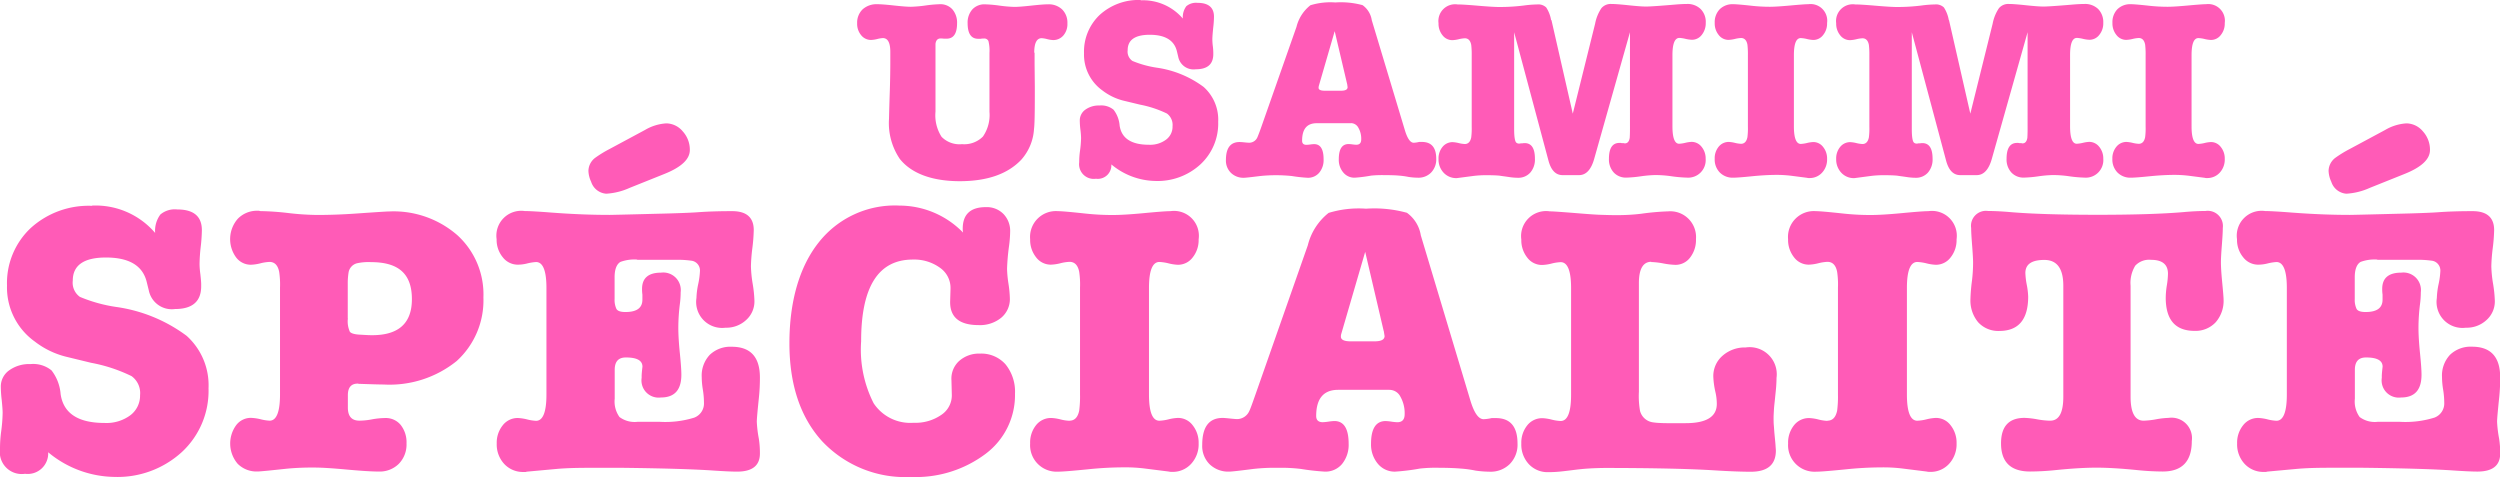
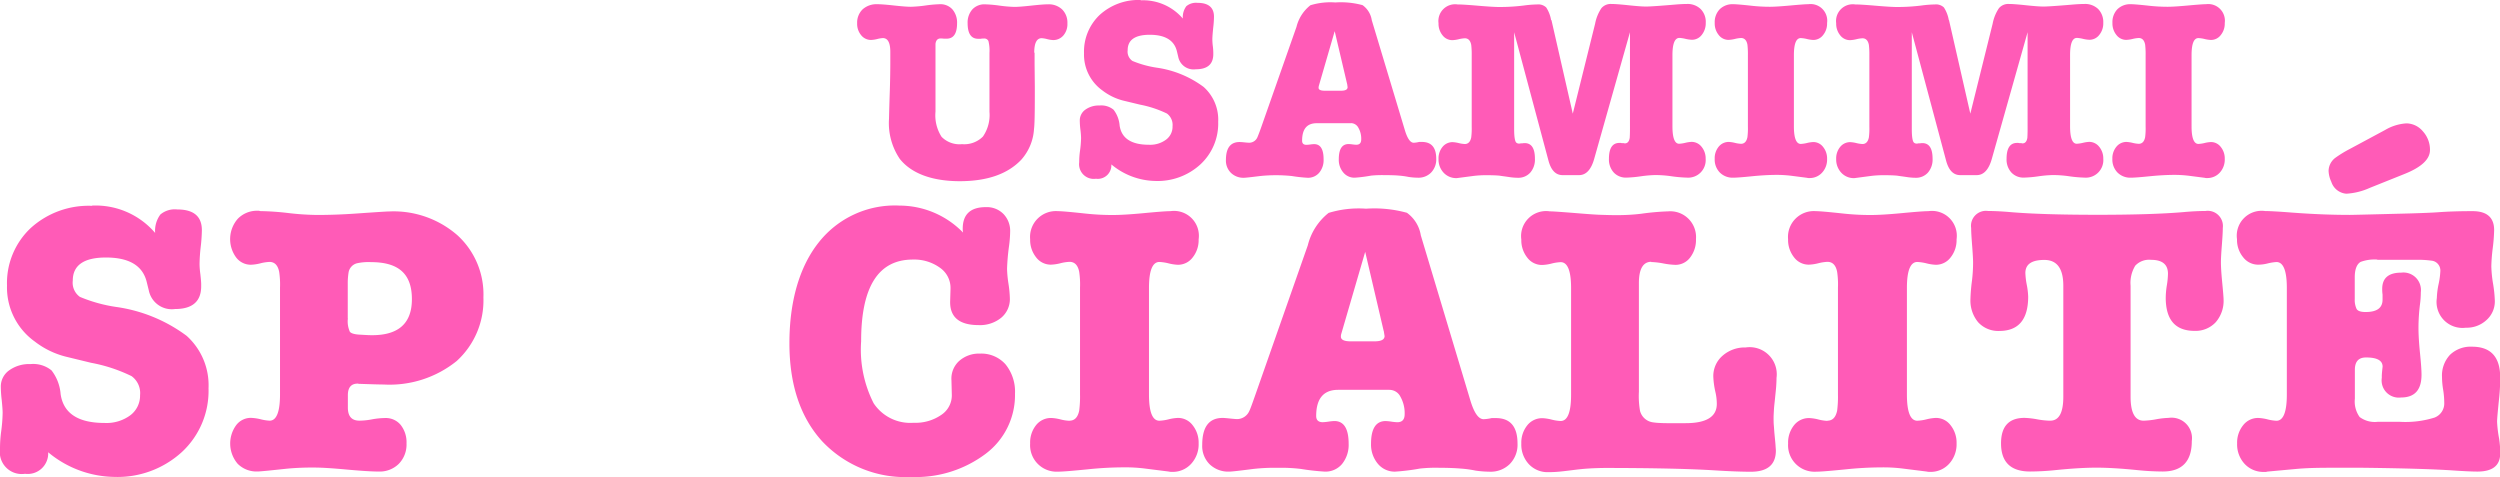
<svg xmlns="http://www.w3.org/2000/svg" id="nav-specialite-01" width="224" height="42.738" viewBox="0 0 224 42.738">
  <g id="グループ_4" data-name="グループ 4" transform="translate(0 11.053)">
    <path id="パス_201" data-name="パス 201" d="M8.258,17.57a7.022,7.022,0,0,1,5.663,2.449,2.449,2.449,0,0,1,.471-1.654,2.011,2.011,0,0,1,1.507-.45c1.476,0,2.209.618,2.209,1.863A14.807,14.807,0,0,1,18,21.3a14.807,14.807,0,0,0-.1,1.518,7.193,7.193,0,0,0,.073.9c.042.4.073.691.073.9v.178c0,1.361-.785,2.041-2.345,2.041a2.1,2.1,0,0,1-2.345-1.654l-.178-.722c-.345-1.5-1.57-2.24-3.664-2.24-1.978,0-2.973.691-2.973,2.073a1.558,1.558,0,0,0,.639,1.455,13.475,13.475,0,0,0,3.234.9,13.774,13.774,0,0,1,6.322,2.585,5.949,5.949,0,0,1,1.968,4.7,7.473,7.473,0,0,1-2.387,5.715,8.544,8.544,0,0,1-6.081,2.23,9.445,9.445,0,0,1-5.9-2.209A1.838,1.838,0,0,1,2.26,41.6,1.963,1.963,0,0,1,.02,39.394a11.669,11.669,0,0,1,.1-1.549,14.061,14.061,0,0,0,.136-1.7c0-.251-.031-.649-.084-1.172A10.479,10.479,0,0,1,.093,33.8a1.773,1.773,0,0,1,.743-1.465,3.063,3.063,0,0,1,1.916-.565,2.6,2.6,0,0,1,1.884.565,3.958,3.958,0,0,1,.816,2.125c.251,1.727,1.57,2.585,3.936,2.585a3.6,3.6,0,0,0,2.313-.691,2.2,2.2,0,0,0,.869-1.8,1.875,1.875,0,0,0-.764-1.706,14.13,14.13,0,0,0-3.622-1.193L5.9,31.1a7.555,7.555,0,0,1-2.763-1.35A5.957,5.957,0,0,1,.648,24.74a6.763,6.763,0,0,1,2.125-5.16,7.718,7.718,0,0,1,5.506-1.989Z" transform="translate(-0.02 -10.201)" fill="#ff5bb7" />
    <path id="パス_202" data-name="パス 202" d="M31.2,33.5c-.618-.021-.932.324-.932,1.036v1.11c0,.785.345,1.172,1.036,1.172a6.152,6.152,0,0,0,1.036-.1,7.083,7.083,0,0,1,1.277-.136A1.723,1.723,0,0,1,35,37.2a2.5,2.5,0,0,1,.523,1.654,2.471,2.471,0,0,1-.691,1.832,2.43,2.43,0,0,1-1.8.691c-.649,0-1.6-.063-2.868-.178s-2.219-.178-2.868-.178a23.661,23.661,0,0,0-2.491.1l-1.7.178c-.461.042-.775.073-.932.073a2.381,2.381,0,0,1-1.779-.691,2.789,2.789,0,0,1-.136-3.454,1.64,1.64,0,0,1,1.329-.659,4.271,4.271,0,0,1,.869.126,4.034,4.034,0,0,0,.8.126c.618,0,.932-.785.932-2.345V24.908a7.71,7.71,0,0,0-.073-1.413c-.115-.6-.408-.9-.869-.9a3.974,3.974,0,0,0-.816.126,3.927,3.927,0,0,1-.848.126,1.64,1.64,0,0,1-1.329-.659,2.769,2.769,0,0,1,.157-3.465,2.4,2.4,0,0,1,1.8-.712h.1a.659.659,0,0,0,.136.031,24.407,24.407,0,0,1,2.523.178,23.877,23.877,0,0,0,2.554.167c1.11,0,2.313-.042,3.622-.136,1.654-.115,2.606-.178,2.837-.178A8.691,8.691,0,0,1,40.079,20.2a7.17,7.17,0,0,1,2.334,5.579,7.346,7.346,0,0,1-2.4,5.7,9.579,9.579,0,0,1-6.542,2.1c-.23,0-.67-.01-1.308-.031l-.963-.031Zm-.932-5.841a2.274,2.274,0,0,0,.178,1.193c.115.147.429.241.932.262l.555.031c2.721.157,4.072-.911,4.072-3.213s-1.225-3.318-3.664-3.318a4.811,4.811,0,0,0-1.246.1,1.021,1.021,0,0,0-.764.827,6.047,6.047,0,0,0-.073,1.036v3.077Z" transform="translate(0.901 -10.18)" fill="#ff5bb7" />
-     <path id="パス_203" data-name="パス 203" d="M55.143,22.735a3.643,3.643,0,0,0-1.518.209c-.345.209-.523.67-.523,1.382v1.936a1.911,1.911,0,0,0,.157.879c.1.2.377.293.816.293,1.015,0,1.518-.366,1.518-1.11v-.45a3.536,3.536,0,0,1-.031-.513c0-.963.565-1.455,1.7-1.455a1.571,1.571,0,0,1,1.759,1.759,7.962,7.962,0,0,1-.073,1.068,17.225,17.225,0,0,0-.136,2.1c0,.6.042,1.361.136,2.282s.136,1.57.136,1.936c0,1.361-.607,2.041-1.832,2.041a1.541,1.541,0,0,1-1.727-1.758V33.16c0-.115.021-.387.073-.827,0-.555-.492-.827-1.486-.827-.67,0-1,.366-1,1.11V35.2a2.383,2.383,0,0,0,.429,1.643,2.272,2.272,0,0,0,1.612.429h2A8.723,8.723,0,0,0,60.23,36.9a1.355,1.355,0,0,0,.879-1.35,7.311,7.311,0,0,0-.1-1.162,7.155,7.155,0,0,1-.1-1.12,2.707,2.707,0,0,1,.722-2,2.665,2.665,0,0,1,1.968-.722c1.685,0,2.523.921,2.523,2.763a17.217,17.217,0,0,1-.1,1.895c-.115,1.11-.178,1.8-.178,2.073a10.576,10.576,0,0,0,.178,1.486,8.2,8.2,0,0,1,.1,1.35c0,1.078-.68,1.622-2.041,1.622-.44,0-1.162-.031-2.177-.1q-2.528-.173-8.049-.241H50.768c-1.151,0-2.1.031-2.868.1l-2.627.241a.908.908,0,0,0-.136.031h-.178a2.289,2.289,0,0,1-1.748-.722,2.567,2.567,0,0,1-.67-1.832,2.482,2.482,0,0,1,.534-1.622,1.685,1.685,0,0,1,1.361-.659,4.052,4.052,0,0,1,.827.126,4.033,4.033,0,0,0,.8.126c.618,0,.932-.785.932-2.345V25.268c0-1.539-.314-2.313-.932-2.313a4.5,4.5,0,0,0-.827.136,3.394,3.394,0,0,1-.8.1,1.694,1.694,0,0,1-1.35-.659,2.459,2.459,0,0,1-.555-1.622,2.227,2.227,0,0,1,2.523-2.523c.387,0,1.183.042,2.387.136,1.8.136,3.538.209,5.213.209.157,0,1.539-.031,4.145-.1,1.884-.042,3.13-.094,3.726-.136.994-.073,2.031-.1,3.109-.1,1.287,0,1.936.565,1.936,1.7a15.136,15.136,0,0,1-.126,1.622,15.139,15.139,0,0,0-.126,1.622,11.131,11.131,0,0,0,.157,1.57,11.068,11.068,0,0,1,.157,1.539,2.237,2.237,0,0,1-.743,1.7,2.605,2.605,0,0,1-1.853.691,2.325,2.325,0,0,1-2.6-2.659,6.869,6.869,0,0,1,.157-1.246,6.809,6.809,0,0,0,.157-1.172.884.884,0,0,0-.8-.932,8.945,8.945,0,0,0-1.455-.073H55.08Zm-4.386-7.913a1.5,1.5,0,0,1,.618-1.214,10.37,10.37,0,0,1,1.246-.764l3.213-1.727a4.253,4.253,0,0,1,1.905-.586,1.952,1.952,0,0,1,1.465.712,2.441,2.441,0,0,1,.639,1.675c0,.827-.764,1.539-2.282,2.146l-3.109,1.246a5.93,5.93,0,0,1-2.1.523A1.536,1.536,0,0,1,51,15.764a2.494,2.494,0,0,1-.241-.932Z" transform="translate(1.966 -10.53)" fill="#ff5bb7" />
    <path id="パス_204" data-name="パス 204" d="M77.387,17.57a7.947,7.947,0,0,1,5.767,2.418,1.373,1.373,0,0,1-.031-.345c0-1.287.691-1.936,2.073-1.936a2.09,2.09,0,0,1,1.57.607,2.164,2.164,0,0,1,.607,1.57,10.913,10.913,0,0,1-.1,1.308,19.459,19.459,0,0,0-.178,2.041,10.2,10.2,0,0,0,.126,1.329,10.361,10.361,0,0,1,.126,1.329,2.17,2.17,0,0,1-.775,1.727,3.009,3.009,0,0,1-2.02.659c-1.748,0-2.606-.722-2.554-2.177l.031-1.068a2.2,2.2,0,0,0-.932-1.884,3.941,3.941,0,0,0-2.449-.743q-4.632,0-4.627,7.327a10.607,10.607,0,0,0,1.12,5.548,3.936,3.936,0,0,0,3.58,1.748,4.06,4.06,0,0,0,2.491-.712,2.1,2.1,0,0,0,.932-1.853l-.031-1.246a2.137,2.137,0,0,1,.691-1.727,2.668,2.668,0,0,1,1.863-.659,2.9,2.9,0,0,1,2.292.963,3.883,3.883,0,0,1,.848,2.627,6.574,6.574,0,0,1-2.606,5.37,10.416,10.416,0,0,1-6.72,2.093,10.219,10.219,0,0,1-7.966-3.213q-2.92-3.219-2.92-8.772c0-3.705.879-6.835,2.627-9.033a8.681,8.681,0,0,1,7.181-3.3Z" transform="translate(3.137 -10.201)" fill="#ff5bb7" />
    <path id="パス_205" data-name="パス 205" d="M91.727,36.818c.461,0,.743-.3.869-.9a9.758,9.758,0,0,0,.073-1.455V24.9a7.71,7.71,0,0,0-.073-1.413c-.115-.6-.408-.9-.869-.9a3.974,3.974,0,0,0-.816.126,3.927,3.927,0,0,1-.848.126,1.64,1.64,0,0,1-1.329-.659,2.5,2.5,0,0,1-.534-1.622,2.314,2.314,0,0,1,2.481-2.512c.345,0,1.151.073,2.418.209a22.62,22.62,0,0,0,2.491.136c.649,0,1.57-.052,2.784-.167s2.01-.178,2.4-.178a2.227,2.227,0,0,1,2.523,2.523,2.482,2.482,0,0,1-.534,1.622,1.64,1.64,0,0,1-1.329.659,4.052,4.052,0,0,1-.827-.126,4.154,4.154,0,0,0-.827-.126c-.618,0-.932.775-.932,2.313v9.567c0,1.57.314,2.345.932,2.345a4.052,4.052,0,0,0,.827-.126,4.154,4.154,0,0,1,.827-.126,1.64,1.64,0,0,1,1.329.659,2.5,2.5,0,0,1,.534,1.622,2.585,2.585,0,0,1-.67,1.832,2.23,2.23,0,0,1-1.706.722,1.207,1.207,0,0,1-.314-.031L98.427,41.1a14.062,14.062,0,0,0-1.832-.1,32.063,32.063,0,0,0-3.245.178c-1.361.136-2.24.209-2.659.209A2.373,2.373,0,0,1,88.2,38.859a2.482,2.482,0,0,1,.534-1.643,1.7,1.7,0,0,1,1.361-.639,3.975,3.975,0,0,1,.816.126,3.877,3.877,0,0,0,.816.126Z" transform="translate(4.101 -10.179)" fill="#ff5bb7" />
    <path id="パス_206" data-name="パス 206" d="M119.709,34.064h-4.6c-1.308,0-1.968.785-1.968,2.345,0,.366.2.555.586.555a4.76,4.76,0,0,0,.523-.052,4.327,4.327,0,0,1,.523-.052c.848,0,1.277.68,1.277,2.041a2.718,2.718,0,0,1-.586,1.8,1.931,1.931,0,0,1-1.549.691,20.964,20.964,0,0,1-2.146-.241,14.591,14.591,0,0,0-2.041-.1,17.19,17.19,0,0,0-2.209.1c-1.225.157-1.947.241-2.177.241a2.4,2.4,0,0,1-1.748-.659A2.3,2.3,0,0,1,102.93,39c0-1.612.607-2.418,1.832-2.418.136,0,.356.021.659.052s.523.052.659.052a1.211,1.211,0,0,0,1.068-.722c.073-.136.23-.565.481-1.277l4.763-13.576a5.318,5.318,0,0,1,1.863-2.9,9.2,9.2,0,0,1,3.35-.377,10.984,10.984,0,0,1,3.664.366,3.086,3.086,0,0,1,1.246,2.02l4.417,14.717c.345,1.172.743,1.758,1.214,1.758a3.978,3.978,0,0,0,.722-.1h.377c1.287,0,1.936.764,1.936,2.282a2.471,2.471,0,0,1-.691,1.832,2.43,2.43,0,0,1-1.8.691,9.51,9.51,0,0,1-1.277-.1,9.679,9.679,0,0,0-1.277-.178c-.5-.042-1.162-.073-1.968-.073a12.648,12.648,0,0,0-1.758.073,18.9,18.9,0,0,1-2.209.272,1.956,1.956,0,0,1-1.539-.712,2.676,2.676,0,0,1-.607-1.779c0-1.361.44-2.041,1.308-2.041a4.758,4.758,0,0,1,.523.052,4.328,4.328,0,0,0,.523.052q.659,0,.659-.722a2.993,2.993,0,0,0-.377-1.56,1.1,1.1,0,0,0-.963-.618Zm-.523-5.286L117.532,21.7l-2.146,7.359a.839.839,0,0,0-.031.241c0,.272.283.419.869.419h2.146c.6,0,.9-.157.9-.481,0,.021-.021-.126-.073-.45Z" transform="translate(4.789 -10.188)" fill="#ff5bb7" />
    <path id="パス_207" data-name="パス 207" d="M141.89,22.582c-.733,0-1.11.639-1.11,1.905v9.745a7.714,7.714,0,0,0,.1,1.7,1.383,1.383,0,0,0,1.172,1.036,5.154,5.154,0,0,0,.523.052c.209.01.44.021.691.021h1.7q2.795,0,2.795-1.727a4.788,4.788,0,0,0-.136-1.11,7.456,7.456,0,0,1-.178-1.35A2.4,2.4,0,0,1,148.275,31a3.013,3.013,0,0,1,2.073-.743,2.429,2.429,0,0,1,2.763,2.732c0,.209-.01.461-.031.764s-.063.649-.1,1.036-.084.733-.1,1.036-.031.544-.031.722c0,.23,0,.461.021.691s.031.461.052.691c.042.461.084.827.1,1.089s.031.419.031.471c0,1.267-.743,1.905-2.25,1.905q-.581,0-1.413-.031c-.555-.021-1.193-.052-1.936-.1q-3.313-.2-9.536-.209c-.618,0-1.183.021-1.675.052s-.952.084-1.361.136-.8.1-1.162.136-.712.052-1.057.052a2.289,2.289,0,0,1-1.748-.722,2.567,2.567,0,0,1-.67-1.832,2.482,2.482,0,0,1,.534-1.643,1.7,1.7,0,0,1,1.361-.639,3.974,3.974,0,0,1,.816.126,3.877,3.877,0,0,0,.816.126c.618,0,.932-.785.932-2.345V24.927c0-1.539-.314-2.313-.932-2.313a3.975,3.975,0,0,0-.816.126,3.927,3.927,0,0,1-.848.126,1.64,1.64,0,0,1-1.329-.659,2.5,2.5,0,0,1-.534-1.622,2.241,2.241,0,0,1,2.554-2.523c.324,0,1.308.073,2.973.209.555.042,1.078.084,1.57.1s.973.031,1.434.031c.387,0,.775-.01,1.141-.031s.733-.052,1.11-.1a22.788,22.788,0,0,1,2.387-.209,2.31,2.31,0,0,1,2.481,2.481,2.564,2.564,0,0,1-.523,1.654,1.631,1.631,0,0,1-1.308.659,6.745,6.745,0,0,1-1.089-.126,6.746,6.746,0,0,0-1.089-.126Z" transform="translate(6.065 -10.178)" fill="#ff5bb7" />
    <path id="パス_208" data-name="パス 208" d="M156.607,36.818c.461,0,.743-.3.869-.9a9.76,9.76,0,0,0,.073-1.455V24.9a7.706,7.706,0,0,0-.073-1.413c-.115-.6-.408-.9-.869-.9a3.975,3.975,0,0,0-.816.126,3.927,3.927,0,0,1-.848.126,1.64,1.64,0,0,1-1.329-.659,2.5,2.5,0,0,1-.534-1.622,2.314,2.314,0,0,1,2.481-2.512c.345,0,1.151.073,2.418.209a22.619,22.619,0,0,0,2.491.136c.649,0,1.57-.052,2.784-.167s2.01-.178,2.4-.178a2.227,2.227,0,0,1,2.523,2.523,2.482,2.482,0,0,1-.534,1.622,1.64,1.64,0,0,1-1.329.659,4.052,4.052,0,0,1-.827-.126,4.154,4.154,0,0,0-.827-.126c-.618,0-.932.775-.932,2.313v9.567c0,1.57.314,2.345.932,2.345a4.052,4.052,0,0,0,.827-.126,4.154,4.154,0,0,1,.827-.126,1.64,1.64,0,0,1,1.329.659,2.5,2.5,0,0,1,.534,1.622,2.585,2.585,0,0,1-.67,1.832,2.23,2.23,0,0,1-1.706.722,1.207,1.207,0,0,1-.314-.031l-2.177-.272a14.062,14.062,0,0,0-1.832-.1,32.063,32.063,0,0,0-3.245.178c-1.361.136-2.24.209-2.659.209a2.373,2.373,0,0,1-2.491-2.523,2.482,2.482,0,0,1,.534-1.643,1.7,1.7,0,0,1,1.361-.639,3.975,3.975,0,0,1,.816.126,3.877,3.877,0,0,0,.816.126Z" transform="translate(7.132 -10.179)" fill="#ff5bb7" />
    <path id="パス_209" data-name="パス 209" d="M175.839,36.818c.785,0,1.172-.712,1.172-2.146V24.729c0-1.539-.565-2.313-1.7-2.313s-1.7.387-1.7,1.172a6.7,6.7,0,0,0,.126,1.057,6.7,6.7,0,0,1,.126,1.057c0,2.052-.869,3.077-2.585,3.077A2.438,2.438,0,0,1,169.381,28a3.042,3.042,0,0,1-.691-2.093,15.659,15.659,0,0,1,.136-1.622,13.609,13.609,0,0,0,.1-1.654c0-.272-.031-.837-.1-1.7-.042-.576-.073-1.036-.073-1.382a1.339,1.339,0,0,1,1.518-1.518c.534,0,1.193.031,2,.1q2.763.236,7.735.241c3.318,0,5.935-.084,7.767-.241.806-.073,1.465-.1,1.968-.1a1.36,1.36,0,0,1,1.56,1.518c0,.345-.031.858-.084,1.539s-.084,1.193-.084,1.539c0,.366.031.921.1,1.654.094.963.136,1.518.136,1.654a2.912,2.912,0,0,1-.712,2.073,2.467,2.467,0,0,1-1.884.764c-1.727,0-2.585-.994-2.585-2.973a7.371,7.371,0,0,1,.1-1.11,7.066,7.066,0,0,0,.1-1.036c0-.827-.5-1.246-1.518-1.246a1.7,1.7,0,0,0-1.413.523,2.969,2.969,0,0,0-.419,1.8v9.944c0,1.424.387,2.146,1.172,2.146a7.314,7.314,0,0,0,1.12-.126,7.314,7.314,0,0,1,1.12-.126,1.832,1.832,0,0,1,2.073,2.073c0,1.821-.869,2.732-2.6,2.732a23.742,23.742,0,0,1-2.387-.136c-1.382-.136-2.565-.209-3.559-.209s-2.2.073-3.559.209a23.1,23.1,0,0,1-2.387.136c-1.727,0-2.6-.837-2.6-2.523,0-1.518.7-2.282,2.1-2.282a7.315,7.315,0,0,1,1.12.126,7.315,7.315,0,0,0,1.12.126Z" transform="translate(7.862 -10.179)" fill="#ff5bb7" />
    <path id="パス_210" data-name="パス 210" d="M204.1,22.735a3.643,3.643,0,0,0-1.518.209c-.345.209-.523.67-.523,1.382v1.936a1.911,1.911,0,0,0,.157.879c.1.2.377.293.816.293,1.015,0,1.518-.366,1.518-1.11v-.45a3.53,3.53,0,0,1-.031-.513c0-.963.565-1.455,1.7-1.455a1.571,1.571,0,0,1,1.759,1.759,7.964,7.964,0,0,1-.073,1.068,17.227,17.227,0,0,0-.136,2.1c0,.6.042,1.361.136,2.282s.136,1.57.136,1.936c0,1.361-.607,2.041-1.832,2.041a1.541,1.541,0,0,1-1.727-1.758V33.16c0-.115.021-.387.073-.827,0-.555-.492-.827-1.486-.827-.67,0-1,.366-1,1.11V35.2a2.383,2.383,0,0,0,.429,1.643,2.272,2.272,0,0,0,1.612.429h2a8.723,8.723,0,0,0,3.088-.377,1.355,1.355,0,0,0,.879-1.35,7.3,7.3,0,0,0-.1-1.162,7.161,7.161,0,0,1-.1-1.12,2.707,2.707,0,0,1,.722-2,2.665,2.665,0,0,1,1.968-.722c1.685,0,2.523.921,2.523,2.763a17.235,17.235,0,0,1-.1,1.895c-.115,1.11-.178,1.8-.178,2.073a10.57,10.57,0,0,0,.178,1.486,8.208,8.208,0,0,1,.1,1.35c0,1.078-.68,1.622-2.041,1.622-.44,0-1.162-.031-2.177-.1q-2.528-.173-8.049-.241h-3.077c-1.151,0-2.1.031-2.868.1l-2.627.241a.909.909,0,0,0-.136.031h-.178a2.289,2.289,0,0,1-1.748-.722,2.567,2.567,0,0,1-.67-1.832,2.483,2.483,0,0,1,.534-1.622,1.685,1.685,0,0,1,1.361-.659,4.052,4.052,0,0,1,.827.126,4.033,4.033,0,0,0,.8.126c.618,0,.932-.785.932-2.345V25.268c0-1.539-.314-2.313-.932-2.313a4.5,4.5,0,0,0-.827.136,3.394,3.394,0,0,1-.8.1,1.694,1.694,0,0,1-1.35-.659,2.459,2.459,0,0,1-.555-1.622,2.227,2.227,0,0,1,2.523-2.523c.387,0,1.183.042,2.387.136,1.8.136,3.538.209,5.213.209.157,0,1.539-.031,4.145-.1,1.884-.042,3.13-.094,3.726-.136.994-.073,2.031-.1,3.109-.1,1.287,0,1.936.565,1.936,1.7a15.142,15.142,0,0,1-.126,1.622,15.14,15.14,0,0,0-.126,1.622,11.134,11.134,0,0,0,.157,1.57,11.068,11.068,0,0,1,.157,1.539,2.237,2.237,0,0,1-.743,1.7,2.605,2.605,0,0,1-1.853.691,2.325,2.325,0,0,1-2.6-2.659,6.869,6.869,0,0,1,.157-1.246,6.81,6.81,0,0,0,.157-1.172.884.884,0,0,0-.8-.932,8.945,8.945,0,0,0-1.455-.073H204.04Zm-4.386-7.913a1.5,1.5,0,0,1,.618-1.214,10.368,10.368,0,0,1,1.246-.764l3.213-1.727a4.254,4.254,0,0,1,1.905-.586,1.952,1.952,0,0,1,1.465.712,2.441,2.441,0,0,1,.638,1.675c0,.827-.764,1.539-2.282,2.146l-3.109,1.246a5.93,5.93,0,0,1-2.1.523,1.536,1.536,0,0,1-1.35-1.068,2.494,2.494,0,0,1-.241-.932Z" transform="translate(8.927 -10.53)" fill="#ff5bb7" />
  </g>
  <g id="グループ_5" data-name="グループ 5" transform="translate(76.799 0)">
    <path id="パス_211" data-name="パス 211" d="M89.29,4.663V5.679l.021,2.031v.712c0,1.717-.021,2.742-.073,3.088a4.546,4.546,0,0,1-1.13,2.742q-1.821,1.931-5.506,1.936c-2.46,0-4.333-.67-5.391-2a5.715,5.715,0,0,1-.963-3.611c0-.136.021-.994.073-2.554.031-1.047.042-1.884.042-2.512v-.9c0-.827-.22-1.246-.67-1.246a2.693,2.693,0,0,0-.5.084,2.741,2.741,0,0,1-.555.084,1.125,1.125,0,0,1-.89-.429,1.586,1.586,0,0,1-.356-1.068A1.647,1.647,0,0,1,73.882.791,1.856,1.856,0,0,1,75.18.33c.335,0,.848.042,1.518.115S77.88.56,78.215.56a11.474,11.474,0,0,0,1.3-.115,11.473,11.473,0,0,1,1.3-.115,1.444,1.444,0,0,1,1.11.461,1.809,1.809,0,0,1,.419,1.246q0,1.382-.942,1.382h-.23a2.165,2.165,0,0,0-.3-.021c-.262,0-.419.157-.461.481V9.96a3.565,3.565,0,0,0,.544,2.25,2.243,2.243,0,0,0,1.832.659,2.354,2.354,0,0,0,1.874-.68,3.394,3.394,0,0,0,.586-2.219V4.695a3.556,3.556,0,0,0-.094-1.068.4.4,0,0,0-.419-.22,1.064,1.064,0,0,0-.272.021h-.23c-.628,0-.942-.471-.942-1.4A1.764,1.764,0,0,1,83.711.8,1.467,1.467,0,0,1,84.831.34,11.956,11.956,0,0,1,86.15.456a12.165,12.165,0,0,0,1.319.115c.335,0,.848-.042,1.518-.115S90.169.34,90.5.34A1.734,1.734,0,0,1,91.76.8a1.657,1.657,0,0,1,.471,1.246,1.559,1.559,0,0,1-.356,1.078,1.185,1.185,0,0,1-.932.419,2.605,2.605,0,0,1-.523-.084,2.492,2.492,0,0,0-.492-.084c-.45,0-.67.44-.67,1.308Z" transform="translate(-73.39 0.047)" fill="#ff5bb7" />
    <path id="パス_212" data-name="パス 212" d="M97.906,0a4.683,4.683,0,0,1,3.779,1.633A1.63,1.63,0,0,1,102,.525a1.355,1.355,0,0,1,1-.3c.984,0,1.476.419,1.476,1.246a9.243,9.243,0,0,1-.073,1.015c-.042.45-.073.785-.073,1.015a5.159,5.159,0,0,0,.042.6,5.164,5.164,0,0,1,.042.6v.115c0,.911-.523,1.361-1.57,1.361a1.4,1.4,0,0,1-1.57-1.11l-.115-.481c-.23-.994-1.047-1.5-2.439-1.5q-1.978,0-1.978,1.382a1.01,1.01,0,0,0,.429.963,9.153,9.153,0,0,0,2.156.6,9.214,9.214,0,0,1,4.218,1.727,3.929,3.929,0,0,1,1.308,3.13,4.984,4.984,0,0,1-1.591,3.81,5.672,5.672,0,0,1-4.051,1.486A6.294,6.294,0,0,1,95.279,14.7,1.216,1.216,0,0,1,93.9,15.985a1.315,1.315,0,0,1-1.5-1.476,7.3,7.3,0,0,1,.073-1.036,9.638,9.638,0,0,0,.094-1.13,7.486,7.486,0,0,0-.063-.785,6.832,6.832,0,0,1-.052-.785,1.181,1.181,0,0,1,.492-.973,2.056,2.056,0,0,1,1.277-.377,1.733,1.733,0,0,1,1.256.377,2.653,2.653,0,0,1,.544,1.413c.167,1.151,1.047,1.727,2.627,1.727a2.386,2.386,0,0,0,1.539-.461,1.439,1.439,0,0,0,.576-1.193,1.269,1.269,0,0,0-.5-1.141,9.8,9.8,0,0,0-2.418-.8l-1.518-.366a5.12,5.12,0,0,1-1.842-.9,3.95,3.95,0,0,1-1.654-3.339A4.529,4.529,0,0,1,94.242,1.3,5.175,5.175,0,0,1,97.916-.03Z" transform="translate(-72.502 0.03)" fill="#ff5bb7" />
    <path id="パス_213" data-name="パス 213" d="M116.16,11h-3.067c-.879,0-1.308.523-1.308,1.57,0,.241.126.366.387.366a2.923,2.923,0,0,0,.345-.031,2.922,2.922,0,0,1,.345-.031c.565,0,.848.45.848,1.361a1.761,1.761,0,0,1-.387,1.193,1.305,1.305,0,0,1-1.036.461,13.245,13.245,0,0,1-1.424-.157,13.741,13.741,0,0,0-2.837,0c-.816.1-1.3.157-1.455.157a1.6,1.6,0,0,1-1.162-.44,1.53,1.53,0,0,1-.45-1.151c0-1.078.408-1.612,1.225-1.612q.141,0,.44.031t.44.031a.8.8,0,0,0,.712-.481c.042-.094.157-.377.324-.848l3.182-9.054A3.553,3.553,0,0,1,112.528.431a6.106,6.106,0,0,1,2.23-.251A7.416,7.416,0,0,1,117.2.421a2.021,2.021,0,0,1,.827,1.35l2.952,9.808c.23.785.5,1.172.806,1.172a2.414,2.414,0,0,0,.481-.073h.251c.858,0,1.287.5,1.287,1.518a1.692,1.692,0,0,1-.461,1.225,1.577,1.577,0,0,1-1.193.461,5.773,5.773,0,0,1-.848-.073,6.856,6.856,0,0,0-.848-.115c-.335-.031-.775-.042-1.308-.042a9.539,9.539,0,0,0-1.172.042,13.334,13.334,0,0,1-1.476.188,1.291,1.291,0,0,1-1.026-.471,1.741,1.741,0,0,1-.4-1.183c0-.911.293-1.361.879-1.361a2.922,2.922,0,0,1,.345.031,2.922,2.922,0,0,0,.345.031c.293,0,.44-.157.44-.481a1.948,1.948,0,0,0-.251-1.036.76.76,0,0,0-.649-.419Zm-.345-3.527-1.11-4.721-1.424,4.909a1.138,1.138,0,0,0-.021.157c0,.188.188.272.576.272h1.424c.4,0,.6-.1.6-.324,0,.01-.01-.084-.042-.3Z" transform="translate(-71.915 0.04)" fill="#ff5bb7" />
    <path id="パス_214" data-name="パス 214" d="M133.271,1.734l1.916,8.405,2-8.06a3.74,3.74,0,0,1,.565-1.392,1.089,1.089,0,0,1,.89-.377c.335,0,.848.042,1.539.115s1.214.115,1.57.115,1.277-.063,2.742-.188c.408-.031.722-.042.921-.042a1.685,1.685,0,0,1,1.225.45A1.627,1.627,0,0,1,147.1,2a1.67,1.67,0,0,1-.356,1.078,1.1,1.1,0,0,1-.89.44,3.132,3.132,0,0,1-.576-.084,3.061,3.061,0,0,0-.534-.084q-.628,0-.628,1.539v6.375q0,1.57.6,1.57a3.086,3.086,0,0,0,.555-.084,2.963,2.963,0,0,1,.555-.084,1.139,1.139,0,0,1,.9.44,1.64,1.64,0,0,1,.366,1.078,1.57,1.57,0,0,1-1.685,1.685,12.257,12.257,0,0,1-1.476-.136,10.215,10.215,0,0,0-1.382-.094,11.141,11.141,0,0,0-1.287.115,11.14,11.14,0,0,1-1.287.115,1.483,1.483,0,0,1-1.12-.461,1.728,1.728,0,0,1-.429-1.225c0-.953.314-1.424.942-1.424a.583.583,0,0,1,.209.021h.157c.063.01.1.021.115.021q.361,0,.44-.5c.01-.157.021-.419.021-.785V2.843l-3.2,11.326c-.272.984-.733,1.476-1.361,1.476h-1.476c-.618,0-1.036-.44-1.267-1.308L129.932,2.843V11.52c0,.722.073,1.13.209,1.225a.358.358,0,0,0,.251.073.386.386,0,0,0,.136-.021h.136a1.4,1.4,0,0,1,.209-.021c.618,0,.921.471.921,1.4a1.777,1.777,0,0,1-.419,1.246,1.429,1.429,0,0,1-1.11.461,5.418,5.418,0,0,1-.827-.073c-.429-.063-.7-.094-.806-.115-.324-.031-.691-.042-1.1-.042a9.123,9.123,0,0,0-1.308.073l-1.434.188a1.54,1.54,0,0,1-1.172-.481,1.726,1.726,0,0,1-.461-1.225,1.624,1.624,0,0,1,.356-1.089,1.151,1.151,0,0,1,.911-.429,2.88,2.88,0,0,1,.544.084,2.879,2.879,0,0,0,.544.084c.3,0,.5-.2.576-.6a6.3,6.3,0,0,0,.042-.963V4.926a7.44,7.44,0,0,0-.042-.942c-.073-.4-.272-.6-.576-.6a2.879,2.879,0,0,0-.544.084,2.931,2.931,0,0,1-.565.084,1.1,1.1,0,0,1-.89-.44,1.633,1.633,0,0,1-.356-1.078A1.5,1.5,0,0,1,124.866.352c.366,0,.984.042,1.842.115s1.507.115,1.936.115a17.447,17.447,0,0,0,2.167-.136A10.342,10.342,0,0,1,132,.352a1.023,1.023,0,0,1,.806.272,2.942,2.942,0,0,1,.44,1.151Z" transform="translate(-71.064 0.046)" fill="#ff5bb7" />
    <path id="パス_215" data-name="パス 215" d="M149.155,12.838c.3,0,.5-.2.576-.6a6.3,6.3,0,0,0,.042-.963V4.9a7.439,7.439,0,0,0-.042-.942c-.073-.4-.272-.6-.576-.6a2.879,2.879,0,0,0-.544.084,2.931,2.931,0,0,1-.565.084,1.1,1.1,0,0,1-.89-.44,1.633,1.633,0,0,1-.356-1.078A1.661,1.661,0,0,1,147.25.78a1.627,1.627,0,0,1,1.214-.45c.23,0,.764.042,1.612.136A15.022,15.022,0,0,0,151.73.56c.429,0,1.047-.042,1.853-.115s1.34-.115,1.6-.115a1.492,1.492,0,0,1,1.685,1.685,1.614,1.614,0,0,1-.356,1.078,1.1,1.1,0,0,1-.89.44,3.088,3.088,0,0,1-.555-.084,2.961,2.961,0,0,0-.555-.084c-.419,0-.618.513-.618,1.539v6.375c0,1.047.209,1.57.618,1.57a3.086,3.086,0,0,0,.555-.084,2.963,2.963,0,0,1,.555-.084,1.1,1.1,0,0,1,.89.44,1.633,1.633,0,0,1,.356,1.078,1.719,1.719,0,0,1-.45,1.225,1.487,1.487,0,0,1-1.141.481.583.583,0,0,1-.209-.021l-1.455-.188a10.7,10.7,0,0,0-1.225-.073c-.691,0-1.413.042-2.167.115-.911.094-1.5.136-1.769.136a1.617,1.617,0,0,1-1.193-.461,1.658,1.658,0,0,1-.461-1.225,1.624,1.624,0,0,1,.356-1.089,1.15,1.15,0,0,1,.911-.429,2.88,2.88,0,0,1,.544.084A2.879,2.879,0,0,0,149.155,12.838Z" transform="translate(-69.96 0.047)" fill="#ff5bb7" />
    <path id="パス_216" data-name="パス 216" d="M167.3,1.734l1.916,8.405,2-8.06a3.741,3.741,0,0,1,.565-1.392,1.089,1.089,0,0,1,.89-.377c.335,0,.848.042,1.539.115s1.214.115,1.57.115,1.277-.063,2.742-.188c.419-.031.722-.042.921-.042a1.685,1.685,0,0,1,1.225.45A1.667,1.667,0,0,1,181.128,2a1.614,1.614,0,0,1-.356,1.078,1.1,1.1,0,0,1-.89.44,3.016,3.016,0,0,1-.576-.084,3.062,3.062,0,0,0-.534-.084c-.419,0-.618.513-.618,1.539v6.375q0,1.57.6,1.57a3.088,3.088,0,0,0,.555-.084,2.962,2.962,0,0,1,.555-.084,1.139,1.139,0,0,1,.9.44,1.64,1.64,0,0,1,.366,1.078,1.57,1.57,0,0,1-1.685,1.685,12.257,12.257,0,0,1-1.476-.136,10.215,10.215,0,0,0-1.382-.094,11.142,11.142,0,0,0-1.288.115,11.14,11.14,0,0,1-1.287.115,1.483,1.483,0,0,1-1.12-.461,1.728,1.728,0,0,1-.429-1.225c0-.953.314-1.424.942-1.424a.583.583,0,0,1,.209.021h.157c.063.01.1.021.115.021q.361,0,.44-.5c.01-.157.021-.419.021-.785V2.843l-3.2,11.326c-.272.984-.733,1.476-1.361,1.476h-1.476c-.618,0-1.036-.44-1.267-1.308L163.972,2.843V11.52c0,.722.073,1.13.209,1.225a.358.358,0,0,0,.251.073.386.386,0,0,0,.136-.021h.136a1.4,1.4,0,0,1,.209-.021c.618,0,.921.471.921,1.4a1.777,1.777,0,0,1-.419,1.246,1.429,1.429,0,0,1-1.11.461,5.418,5.418,0,0,1-.827-.073c-.429-.063-.7-.094-.806-.115-.324-.031-.691-.042-1.11-.042a9.123,9.123,0,0,0-1.308.073l-1.424.188a1.524,1.524,0,0,1-1.172-.481,1.726,1.726,0,0,1-.461-1.225,1.624,1.624,0,0,1,.356-1.089,1.15,1.15,0,0,1,.911-.429,2.88,2.88,0,0,1,.544.084,2.879,2.879,0,0,0,.544.084c.3,0,.5-.2.576-.6a6.306,6.306,0,0,0,.042-.963V4.926a7.447,7.447,0,0,0-.042-.942c-.073-.4-.272-.6-.576-.6a2.879,2.879,0,0,0-.544.084,2.931,2.931,0,0,1-.565.084,1.1,1.1,0,0,1-.89-.44,1.633,1.633,0,0,1-.356-1.078A1.5,1.5,0,0,1,158.906.352c.366,0,.984.042,1.842.115s1.507.115,1.936.115a17.448,17.448,0,0,0,2.167-.136,10.34,10.34,0,0,1,1.193-.094,1.023,1.023,0,0,1,.806.272,3.016,3.016,0,0,1,.44,1.151Z" transform="translate(-69.474 0.046)" fill="#ff5bb7" />
    <path id="パス_217" data-name="パス 217" d="M183.2,12.838c.3,0,.5-.2.576-.6a6.306,6.306,0,0,0,.042-.963V4.9a7.447,7.447,0,0,0-.042-.942c-.073-.4-.272-.6-.576-.6a2.88,2.88,0,0,0-.544.084,2.931,2.931,0,0,1-.565.084,1.1,1.1,0,0,1-.89-.44,1.633,1.633,0,0,1-.356-1.078A1.661,1.661,0,0,1,181.29.78,1.627,1.627,0,0,1,182.5.33c.23,0,.764.042,1.612.136A15.023,15.023,0,0,0,185.77.56c.429,0,1.047-.042,1.853-.115s1.34-.115,1.6-.115a1.492,1.492,0,0,1,1.685,1.685,1.614,1.614,0,0,1-.356,1.078,1.1,1.1,0,0,1-.89.44,3.086,3.086,0,0,1-.555-.084,2.962,2.962,0,0,0-.555-.084c-.419,0-.618.513-.618,1.539v6.375c0,1.047.209,1.57.618,1.57a3.088,3.088,0,0,0,.555-.084,2.962,2.962,0,0,1,.555-.084,1.1,1.1,0,0,1,.89.44,1.633,1.633,0,0,1,.356,1.078,1.719,1.719,0,0,1-.45,1.225,1.487,1.487,0,0,1-1.141.481.583.583,0,0,1-.209-.021l-1.455-.188a10.7,10.7,0,0,0-1.225-.073c-.691,0-1.413.042-2.167.115-.911.094-1.5.136-1.769.136a1.617,1.617,0,0,1-1.193-.461,1.658,1.658,0,0,1-.461-1.225A1.624,1.624,0,0,1,181.2,13.1a1.151,1.151,0,0,1,.911-.429,2.879,2.879,0,0,1,.544.084A2.88,2.88,0,0,0,183.2,12.838Z" transform="translate(-68.369 0.047)" fill="#ff5bb7" />
  </g>
</svg>